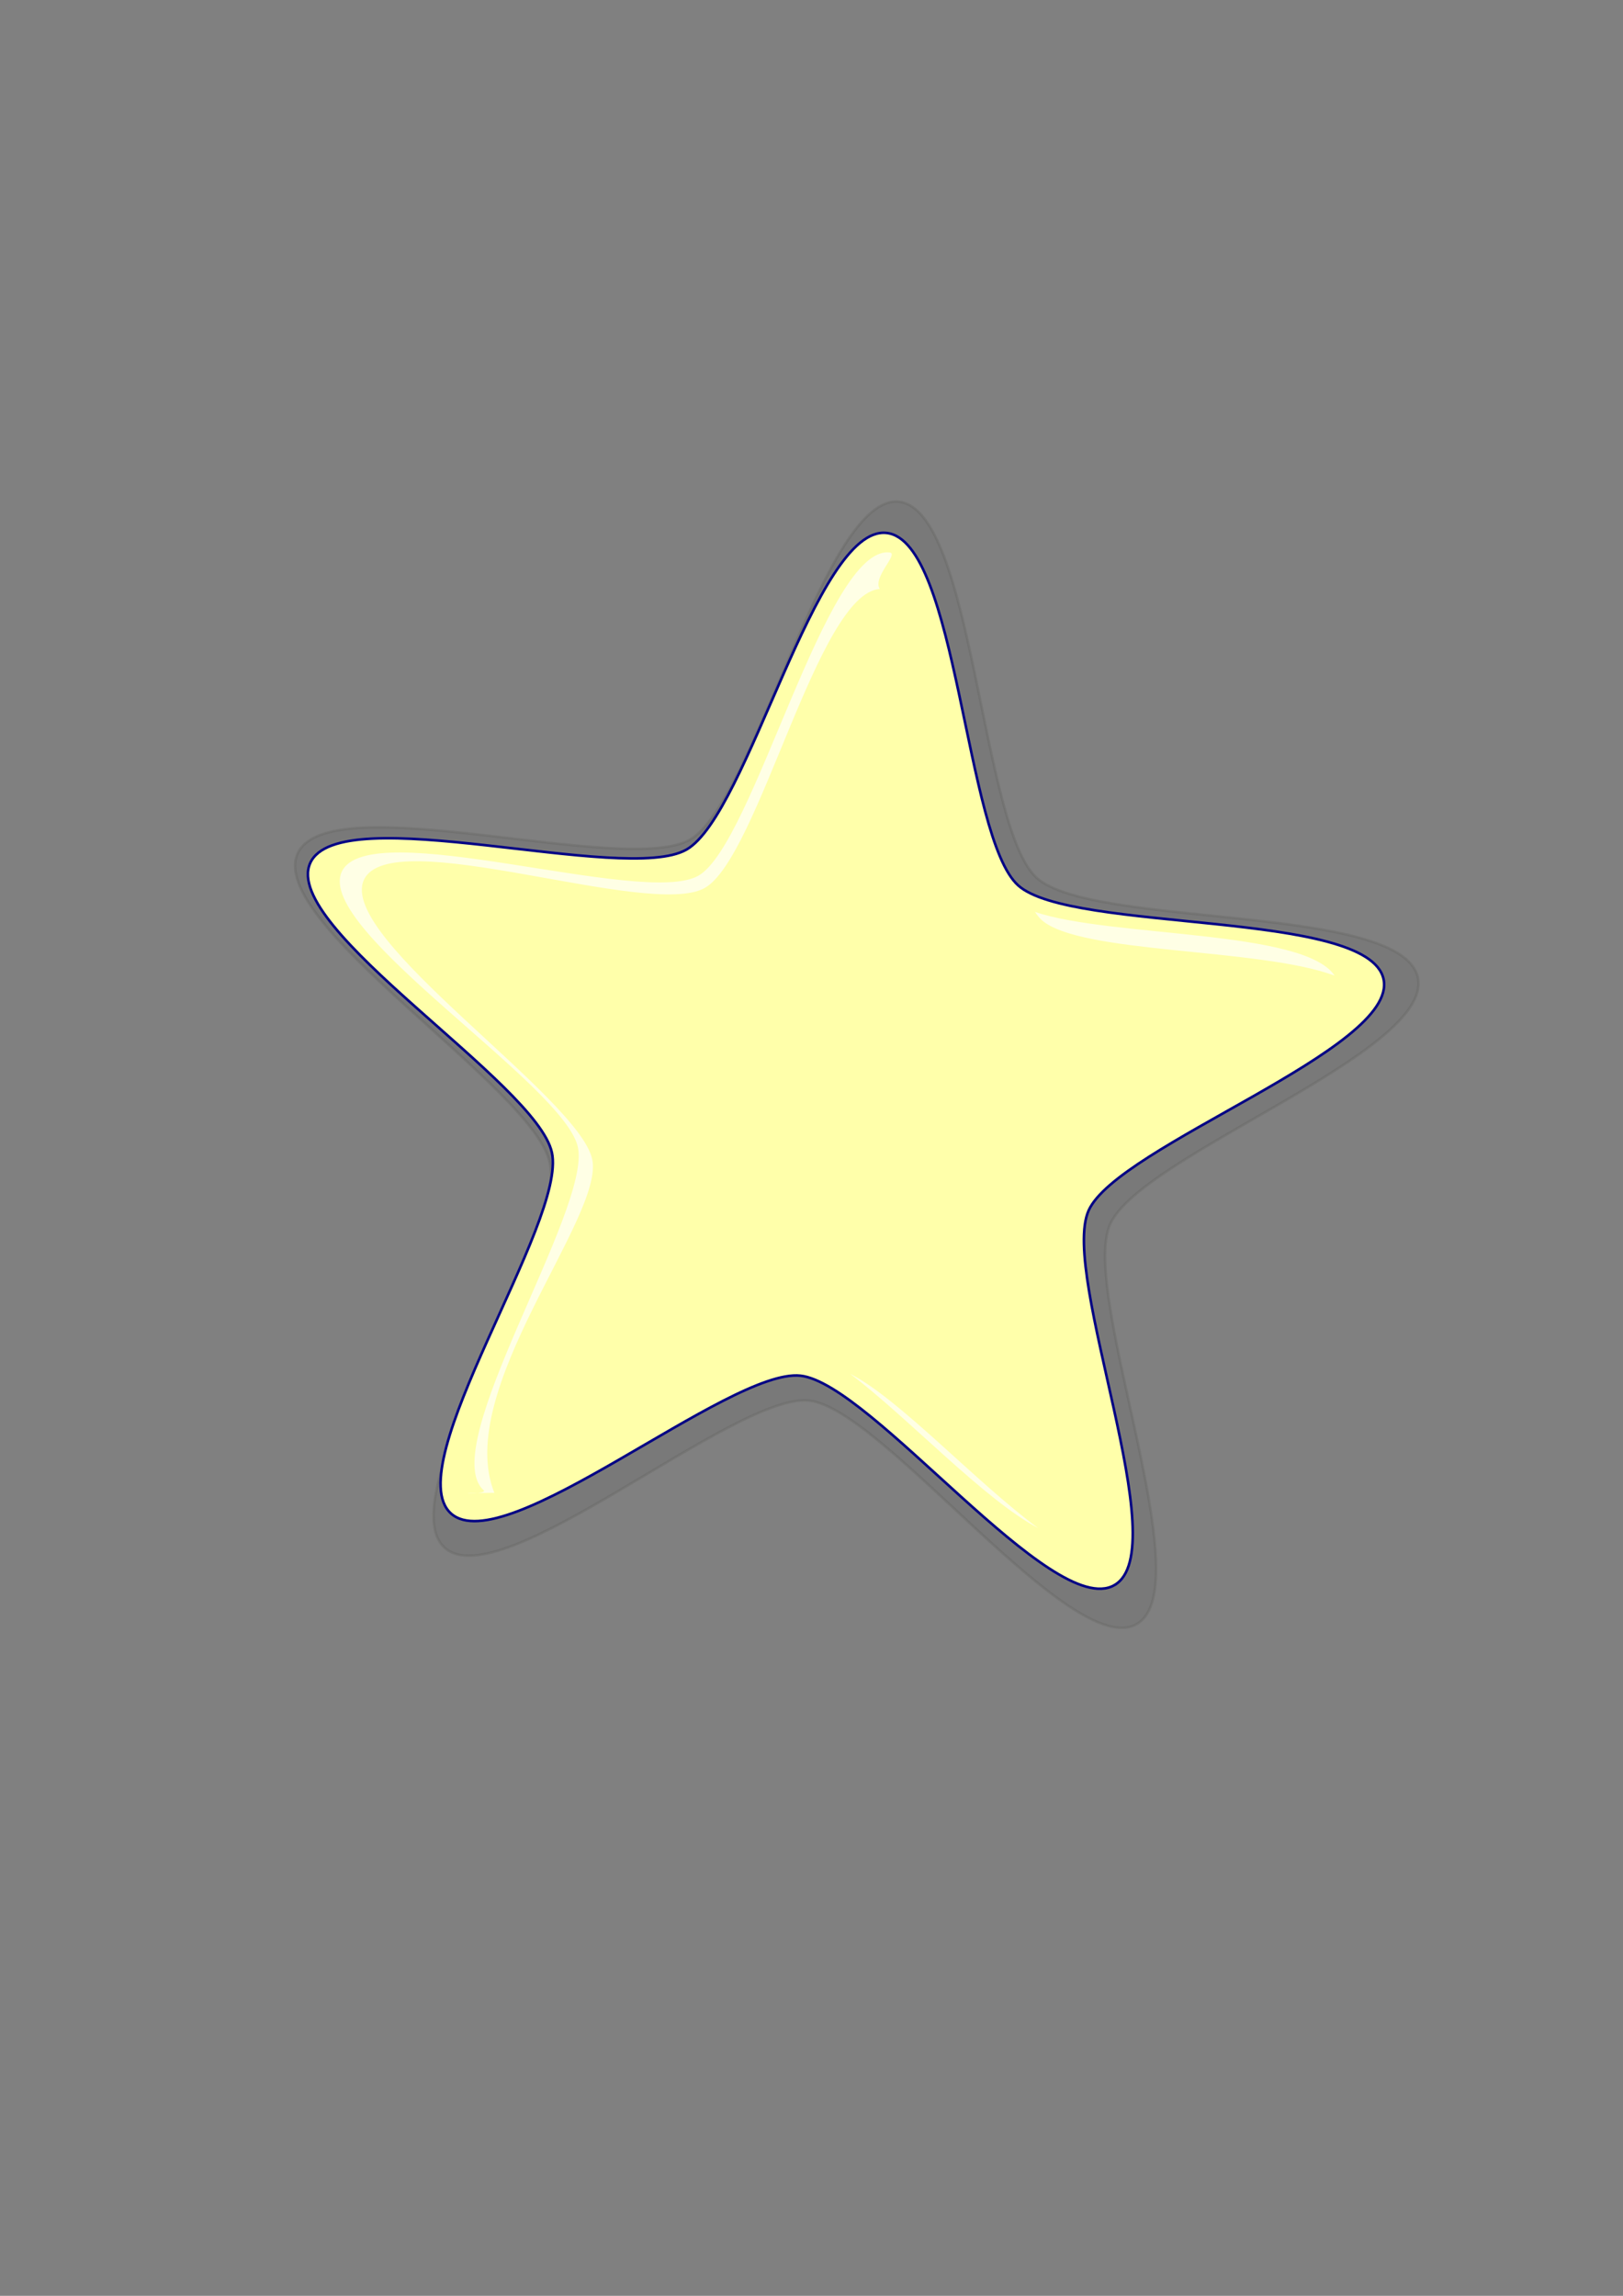
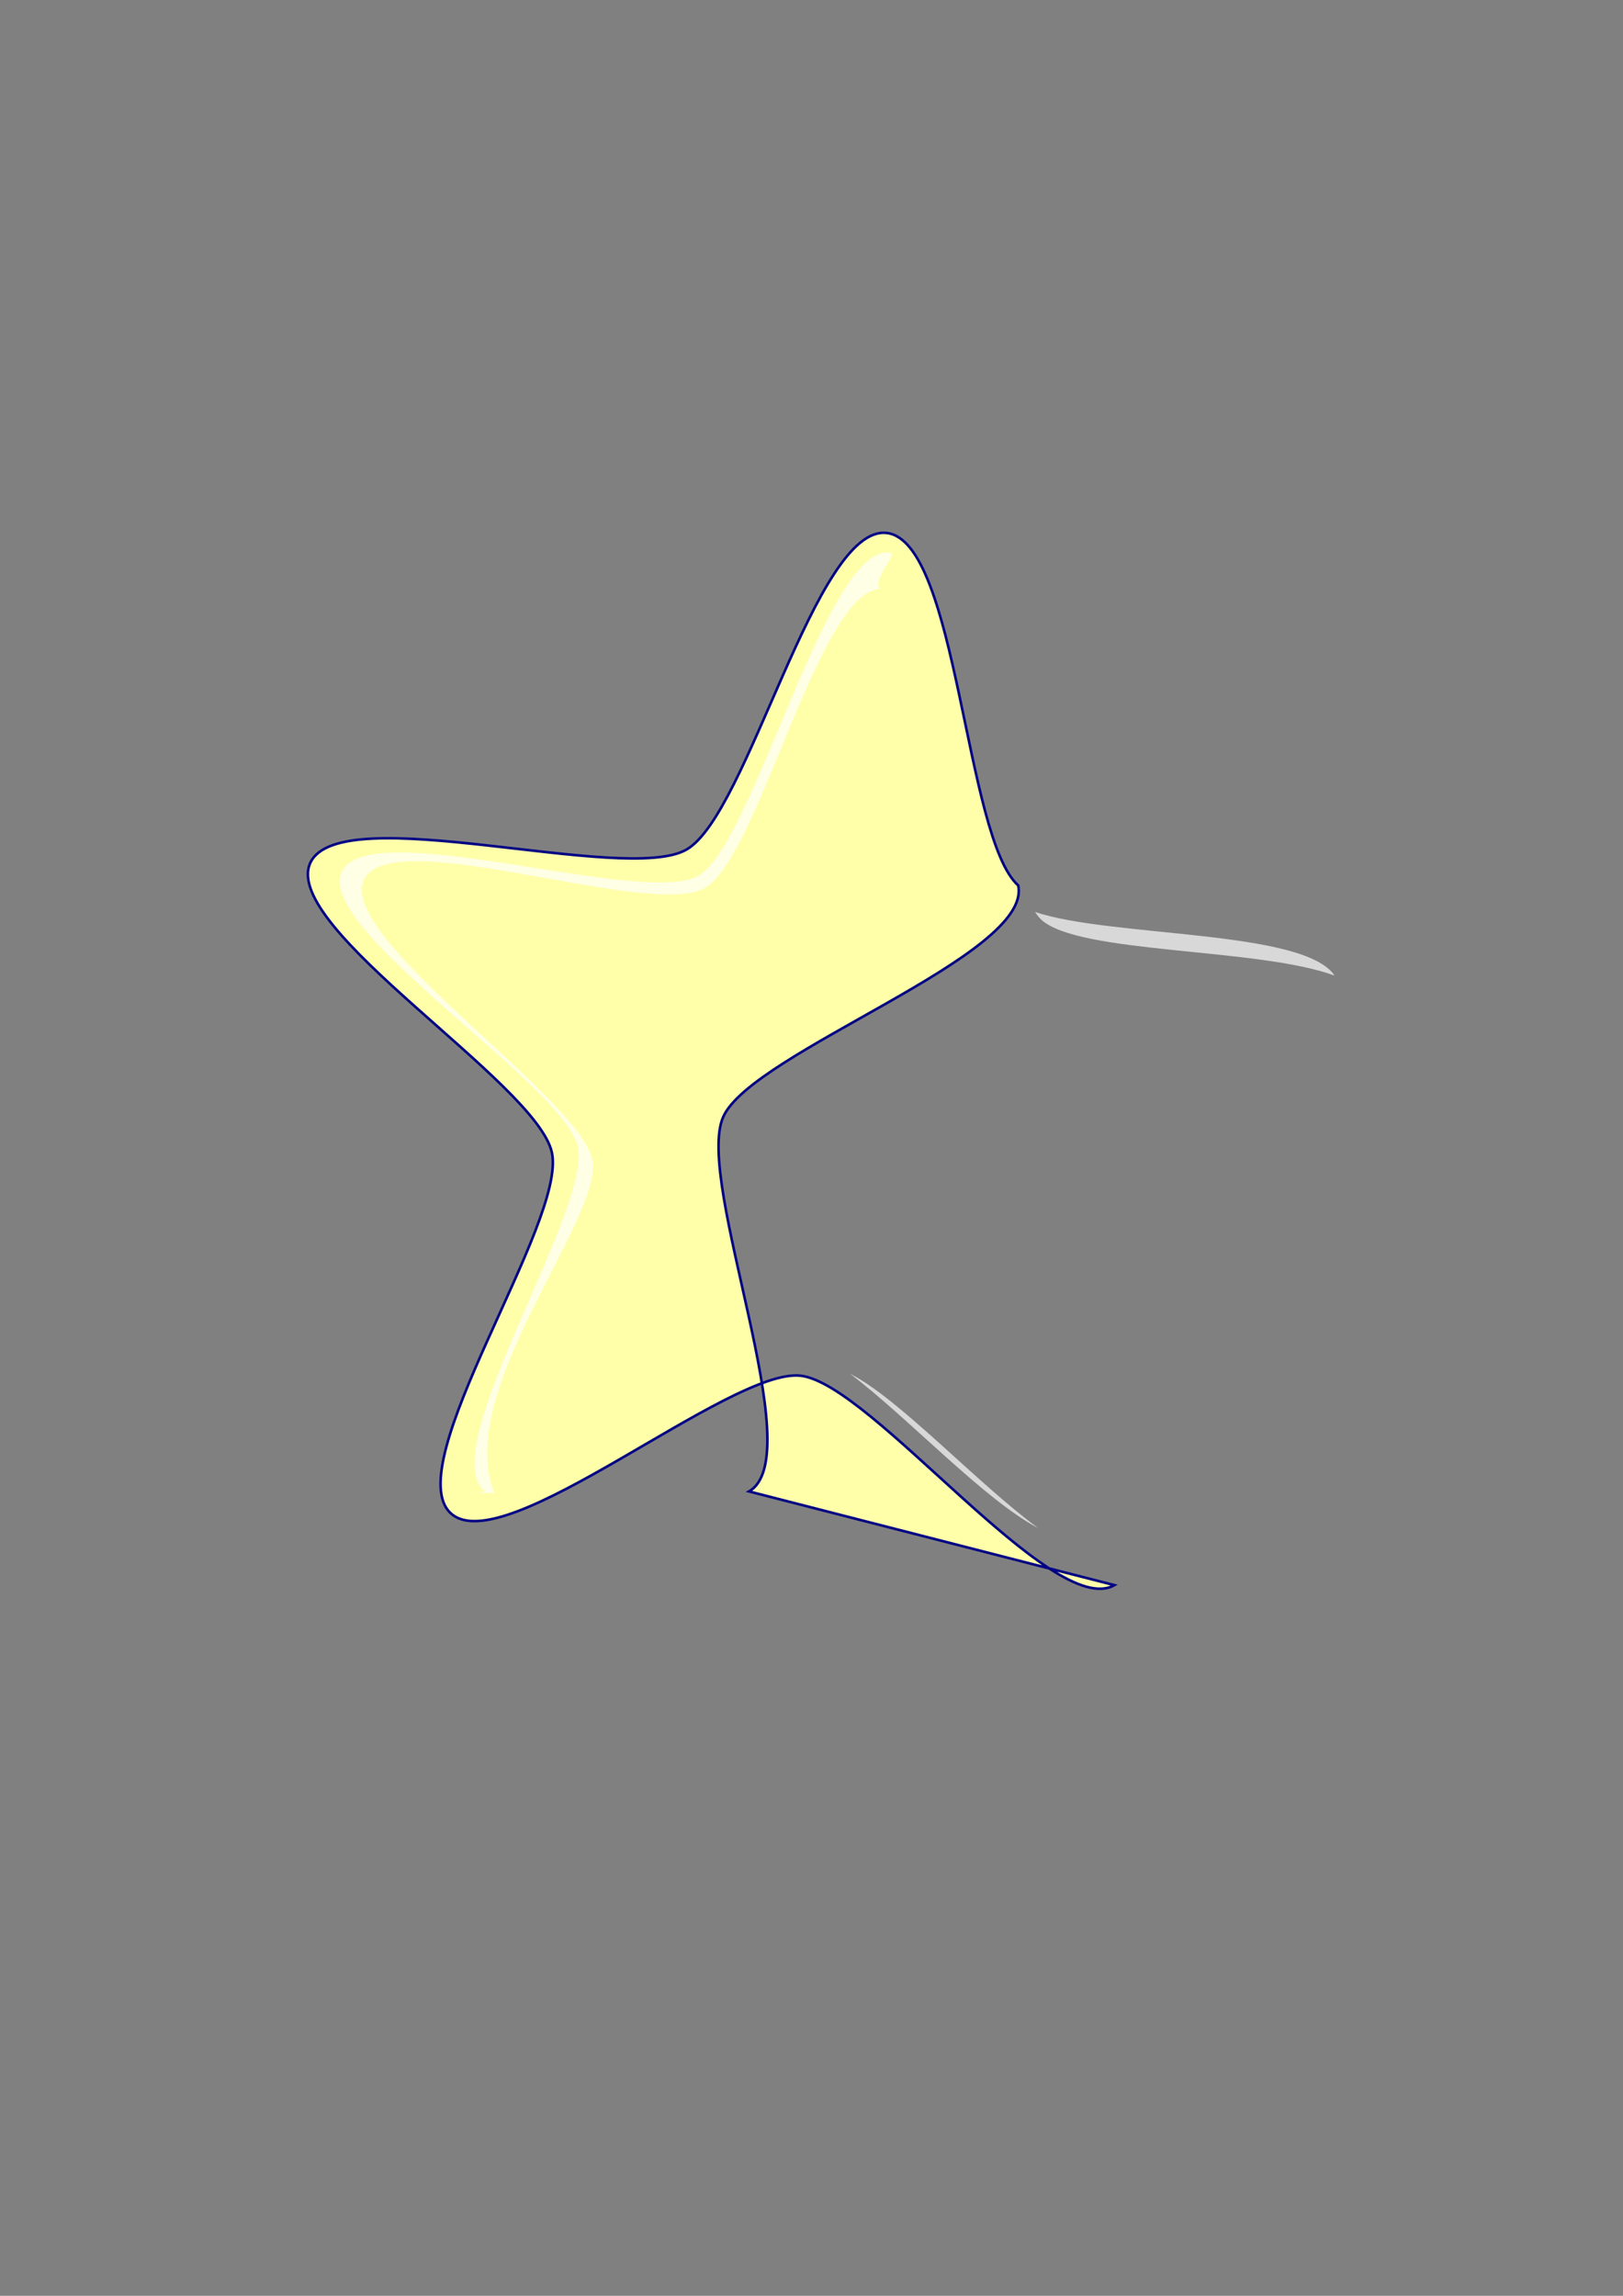
<svg xmlns="http://www.w3.org/2000/svg" width="793.701" height="1122.52">
  <rect width="100%" height="100%" fill="#808080" stroke="none" />
  <title>Blue Star</title>
  <g>
    <title>Layer 1</title>
    <g externalResourcesRequired="false" id="g4794">
-       <path fill="#646464" fill-opacity="0.215" fill-rule="evenodd" stroke="#54514f" stroke-width="1.259" stroke-miterlimit="4" stroke-dashoffset="0" stroke-opacity="0.2" id="path3551" d="m555.98,794.029c-31.576,18.483 -123.915,-105.212 -160.259,-109.223c-36.344,-4.011 -151.137,96.824 -178.367,71.85c-27.23,-24.973 59.228,-151.794 51.513,-188.191c-7.715,-36.396 -138.143,-117.005 -123.396,-150.922c14.747,-33.917 160.519,11.398 192.096,-7.085c31.576,-18.483 65.76,-169.136 102.104,-165.125c36.344,4.011 39.979,158.838 67.209,183.812c27.23,24.973 178.785,12.473 186.5,48.869c7.715,36.396 -135.811,86.77 -150.558,120.687c-14.747,33.918 44.735,176.845 13.159,195.328z" />
-       <path fill="#ffffaa" fill-rule="evenodd" stroke="#000084" stroke-width="1.259" stroke-miterlimit="4" stroke-dashoffset="0" id="path1061" d="m544.969,775.043c-30.251,17.33 -118.715,-98.648 -153.535,-102.409c-34.819,-3.761 -144.795,90.783 -170.883,67.368c-26.088,-23.415 56.743,-142.324 49.351,-176.45c-7.392,-34.126 -132.347,-109.705 -118.219,-141.507c14.128,-31.802 153.784,10.687 184.035,-6.643c30.251,-17.33 63.001,-158.584 97.82,-154.824c34.819,3.761 38.301,148.929 64.389,172.344c26.088,23.415 171.283,11.695 178.675,45.82c7.392,34.126 -130.113,81.356 -144.241,113.158c-14.128,31.801 42.858,165.812 12.607,183.142z" />
+       <path fill="#ffffaa" fill-rule="evenodd" stroke="#000084" stroke-width="1.259" stroke-miterlimit="4" stroke-dashoffset="0" id="path1061" d="m544.969,775.043c-30.251,17.33 -118.715,-98.648 -153.535,-102.409c-34.819,-3.761 -144.795,90.783 -170.883,67.368c-26.088,-23.415 56.743,-142.324 49.351,-176.45c-7.392,-34.126 -132.347,-109.705 -118.219,-141.507c14.128,-31.802 153.784,10.687 184.035,-6.643c30.251,-17.33 63.001,-158.584 97.82,-154.824c34.819,3.761 38.301,148.929 64.389,172.344c7.392,34.126 -130.113,81.356 -144.241,113.158c-14.128,31.801 42.858,165.812 12.607,183.142z" />
      <path fill="#ffffff" fill-opacity="0.694" fill-rule="evenodd" stroke-width="0.539" stroke-miterlimit="4" stroke-dashoffset="0" id="path1685" d="m435.027,270.115c-31.188,-3.369 -66.359,142.516 -93.456,158.039c-27.097,15.523 -161.838,-30.266 -174.492,-1.781c-12.655,28.485 108.906,103.939 115.527,134.506c6.621,30.567 -69.473,146.76 -46.106,167.734c2.726,2.447 -22.505,1.432 5.263,1.311c-20.121,-50.09 53.947,-134.941 47.843,-163.123c-6.621,-30.567 -124.364,-107.956 -111.71,-136.442c12.655,-28.485 139.708,19.292 166.804,3.769c26.497,-15.179 55.104,-143.948 85.521,-146.161c-3.669,-5.743 9.645,-17.33 4.805,-17.853zm71.119,175.775c1.029,1.473 2.077,2.884 3.193,3.885c18.753,16.832 106.08,13.463 143.316,27.247c-14.984,-22.592 -109.309,-18.601 -146.509,-31.132zm-90.389,225.842c27.957,21.037 65.611,61.596 91.907,75.41c-30.136,-22.194 -68.121,-63.463 -91.907,-75.41z" />
    </g>
  </g>
</svg>